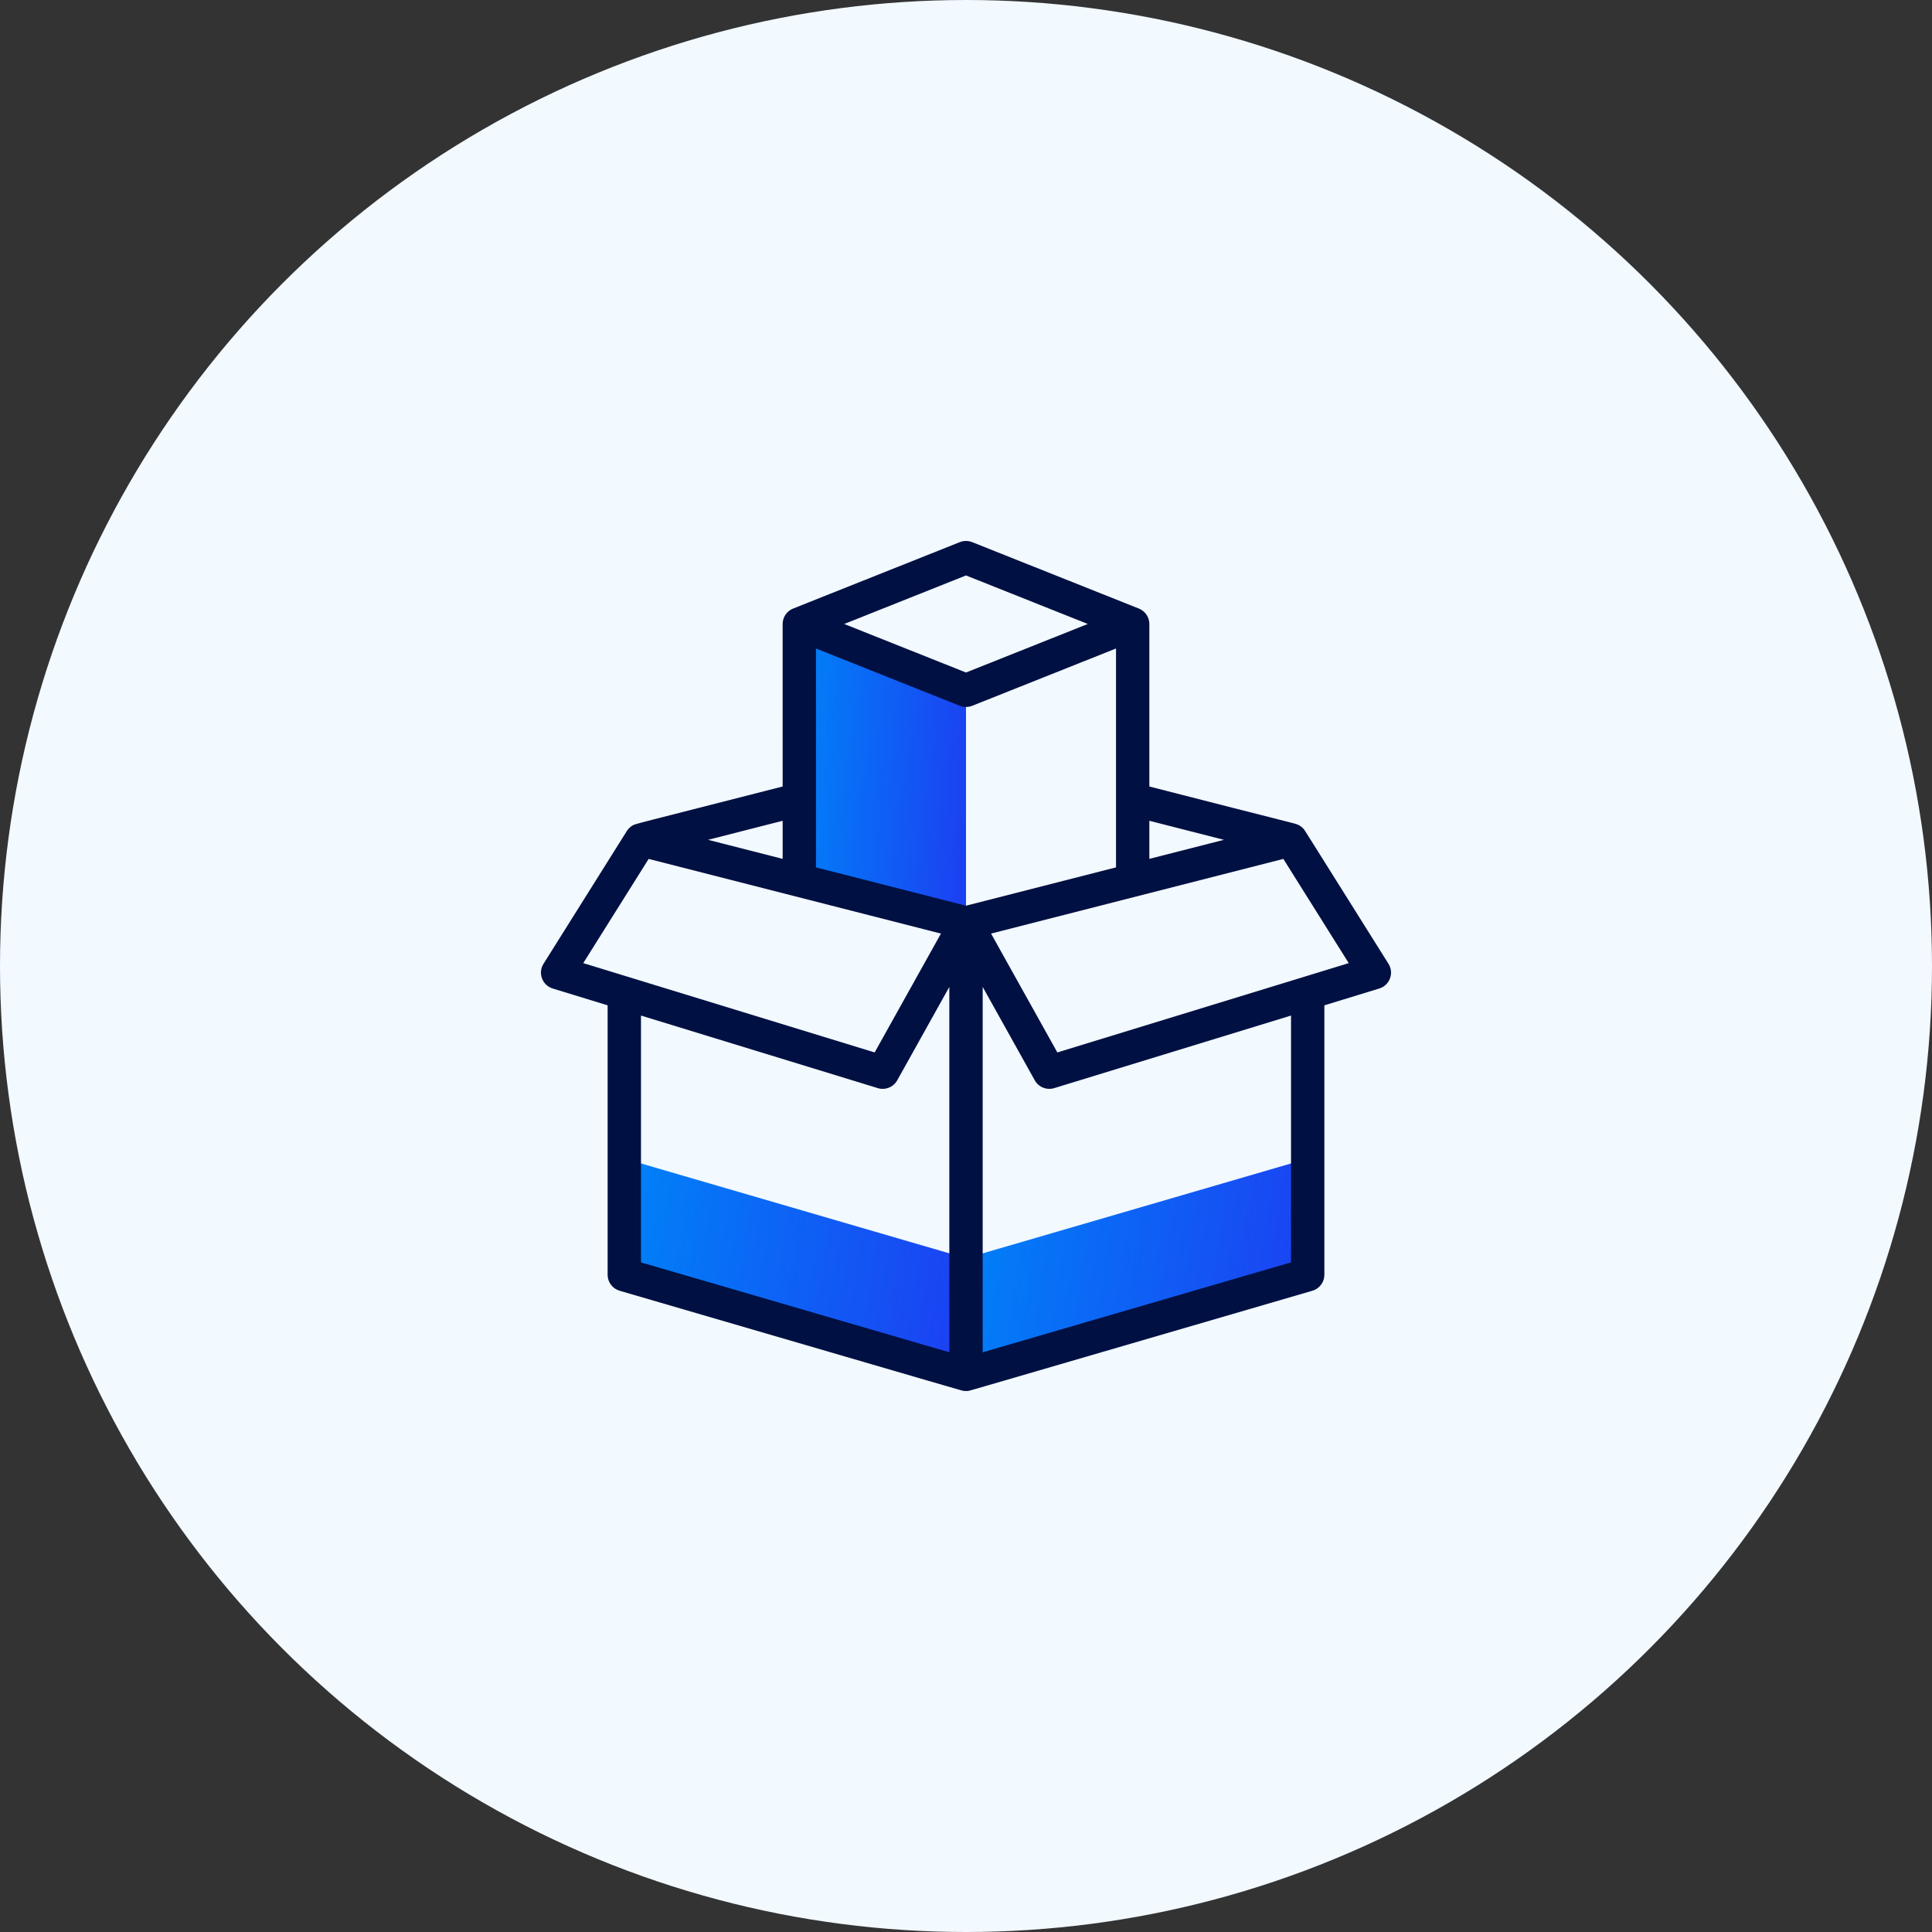
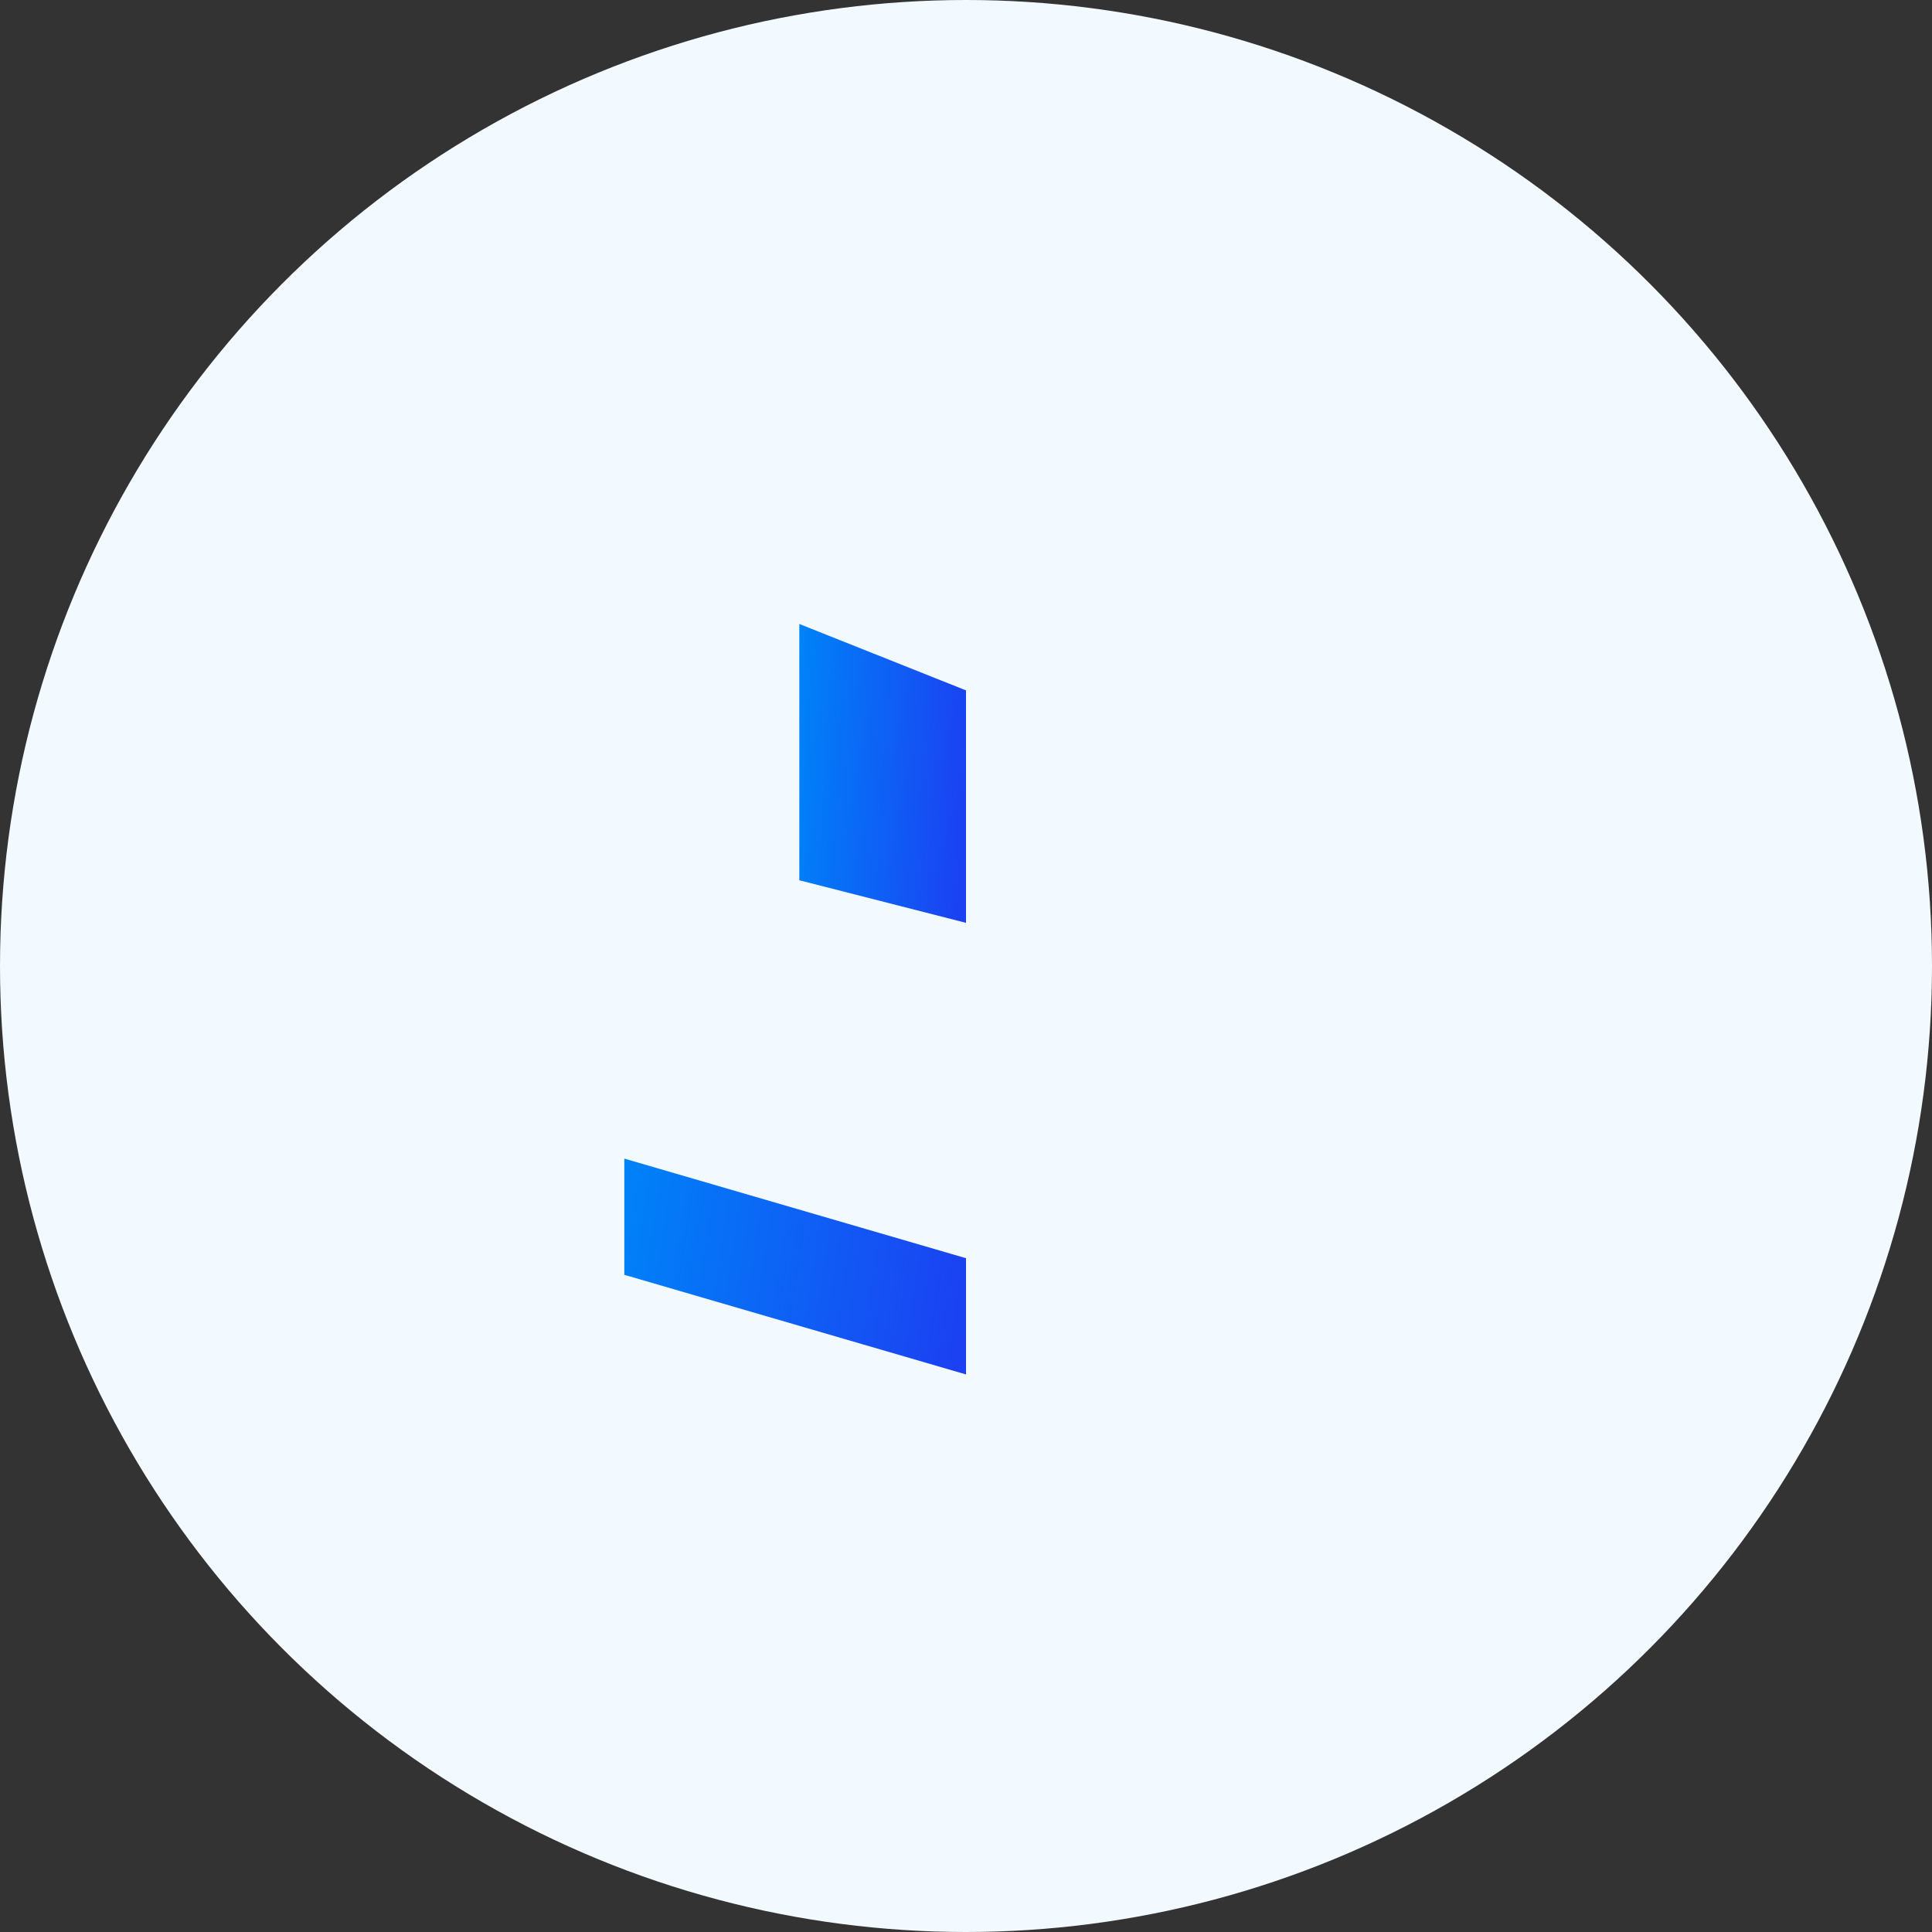
<svg xmlns="http://www.w3.org/2000/svg" width="100" height="100" viewBox="0 0 100 100" fill="none">
  <rect x="0" y="0" width="100" height="100" fill="#333333" stroke="none" />
  <circle cx="50" cy="50" r="50" fill="#F2F9FF" />
  <path d="M50 47.766V35.734L41.373 32.297V45.562L50 47.766Z" fill="url(#paint0_linear_1016_73043)" />
  <path d="M50.001 65.125V71.141L32.315 65.984V59.969L50.001 65.125Z" fill="url(#paint1_linear_1016_73043)" />
-   <path d="M50.001 65.125V71.141L67.687 65.984V59.969L50.001 65.125Z" fill="url(#paint2_linear_1016_73043)" />
-   <path d="M71.869 49.888C67.26 42.544 67.537 42.974 67.463 42.892C67.385 42.807 67.286 42.733 67.171 42.683C67.004 42.609 67.14 42.673 59.49 40.709C59.49 31.677 59.492 32.301 59.488 32.245C59.467 31.905 59.249 31.619 58.948 31.499L50.32 28.061C50.115 27.98 49.885 27.98 49.68 28.061C40.464 31.734 41.038 31.502 40.971 31.537C40.706 31.675 40.543 31.933 40.515 32.211C40.502 32.334 40.514 32.118 40.51 40.709C32.675 42.71 32.89 42.638 32.731 42.733C32.616 42.803 32.514 42.901 32.44 43.021L28.131 49.888C27.831 50.367 28.068 50.999 28.609 51.165L31.451 52.036V65.984C31.451 66.366 31.704 66.702 32.072 66.809C50.788 72.266 49.74 71.973 49.889 71.992C49.97 72.002 50.028 72.003 50.111 71.992C50.243 71.975 49.063 72.306 67.928 66.809C68.296 66.702 68.549 66.366 68.549 65.984V52.036L71.391 51.165C71.932 50.999 72.169 50.367 71.869 49.888ZM42.235 33.566L49.68 36.532C49.885 36.614 50.115 36.614 50.32 36.532L57.765 33.566V44.895L50 46.879L42.235 44.895V33.566ZM63.35 43.469L59.49 44.455V42.483L63.35 43.469ZM50 29.785L56.304 32.297L50 34.809L43.696 32.297L50 29.785ZM40.51 44.455L36.65 43.469L40.51 42.483V44.455ZM33.574 44.457L48.703 48.322L45.272 54.474C44.171 54.136 30.9 50.069 30.189 49.851L33.574 44.457ZM33.177 52.565L45.433 56.321C45.821 56.441 46.242 56.273 46.441 55.917L49.137 51.082V69.994L33.177 65.341V52.565ZM66.823 65.341L50.863 69.994V51.082L53.559 55.917C53.759 56.275 54.181 56.44 54.567 56.321L66.823 52.565V65.341ZM54.728 54.474L51.297 48.322L66.426 44.457L69.81 49.851C69.03 50.09 55.739 54.164 54.728 54.474Z" fill="#001042" />
  <defs>
    <linearGradient id="paint0_linear_1016_73043" x1="41.373" y1="33.429" x2="50.571" y2="33.919" gradientUnits="userSpaceOnUse">
      <stop stop-color="#0082F8" />
      <stop offset="1" stop-color="#1C40F2" />
    </linearGradient>
    <linearGradient id="paint1_linear_1016_73043" x1="32.315" y1="60.786" x2="50.8" y2="63.58" gradientUnits="userSpaceOnUse">
      <stop stop-color="#0082F8" />
      <stop offset="1" stop-color="#1C40F2" />
    </linearGradient>
    <linearGradient id="paint2_linear_1016_73043" x1="50.001" y1="60.786" x2="68.487" y2="63.58" gradientUnits="userSpaceOnUse">
      <stop stop-color="#0082F8" />
      <stop offset="1" stop-color="#1C40F2" />
    </linearGradient>
  </defs>
</svg>